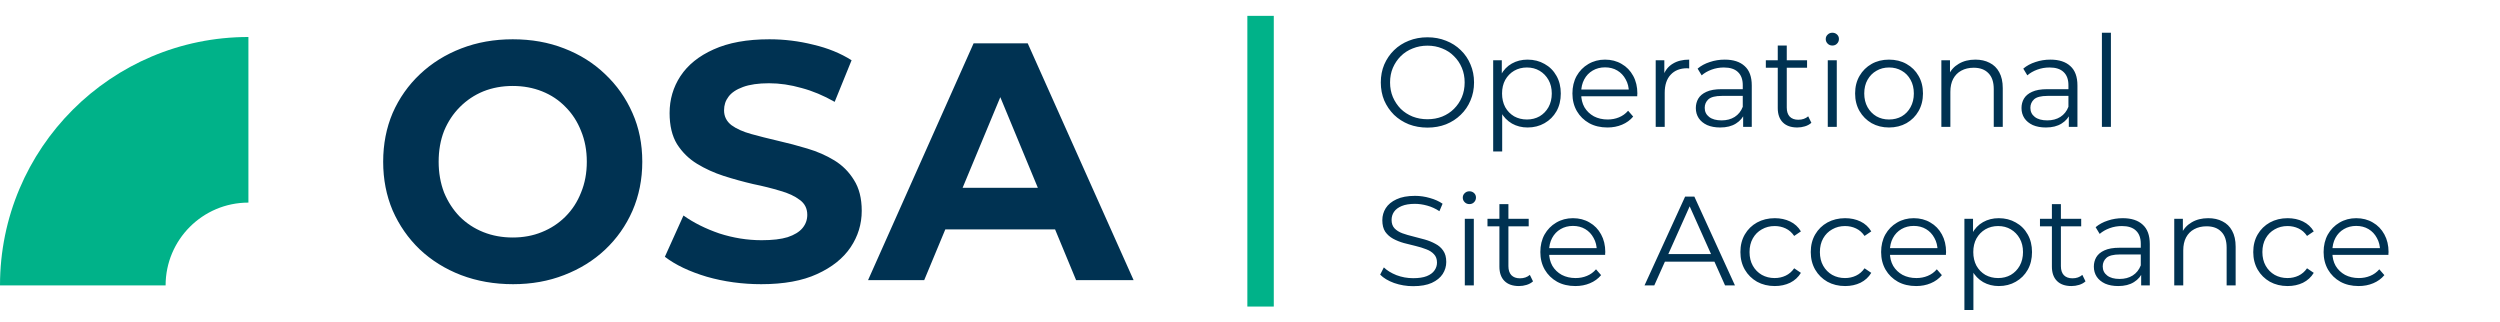
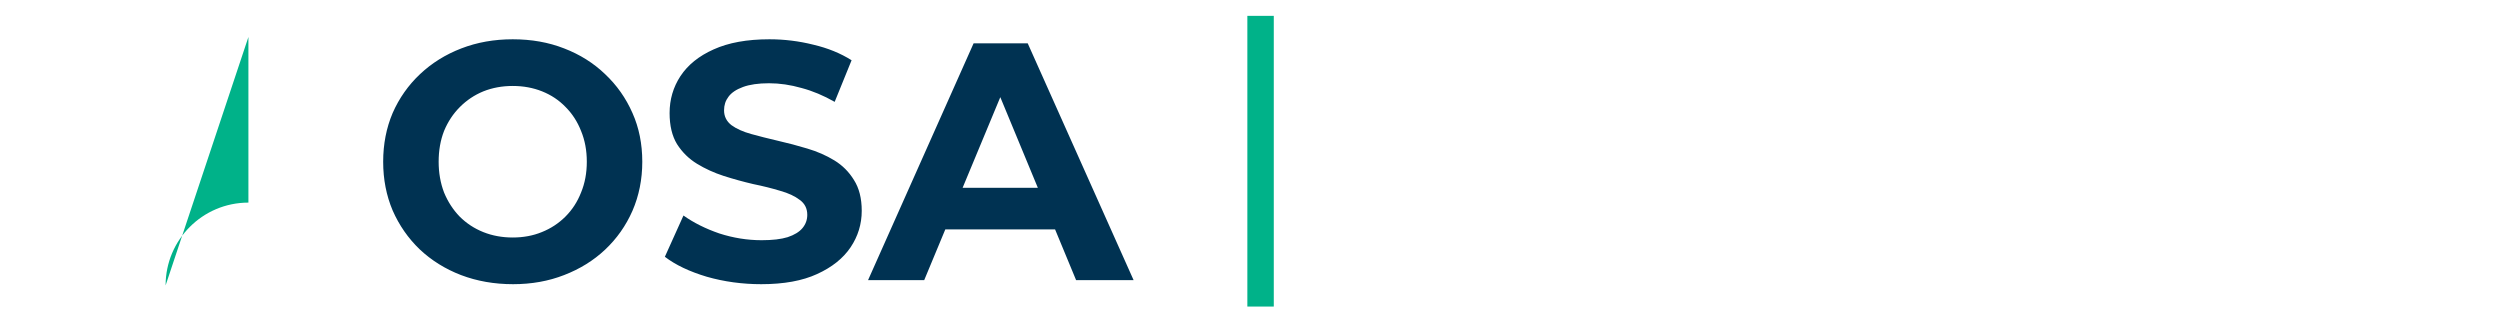
<svg xmlns="http://www.w3.org/2000/svg" width="473" height="61" viewBox="0 0 473 61" fill="none">
-   <path d="M270.08 24.144C268.816 24.144 267.64 23.936 266.552 23.52C265.48 23.088 264.544 22.488 263.744 21.72C262.96 20.936 262.344 20.032 261.896 19.008C261.464 17.968 261.248 16.832 261.248 15.6C261.248 14.368 261.464 13.24 261.896 12.216C262.344 11.176 262.96 10.272 263.744 9.504C264.544 8.72 265.48 8.12 266.552 7.704C267.624 7.272 268.8 7.056 270.08 7.056C271.344 7.056 272.512 7.272 273.584 7.704C274.656 8.12 275.584 8.712 276.368 9.48C277.168 10.248 277.784 11.152 278.216 12.192C278.664 13.232 278.888 14.368 278.888 15.6C278.888 16.832 278.664 17.968 278.216 19.008C277.784 20.048 277.168 20.952 276.368 21.72C275.584 22.488 274.656 23.088 273.584 23.52C272.512 23.936 271.344 24.144 270.08 24.144ZM270.08 22.56C271.088 22.56 272.016 22.392 272.864 22.056C273.728 21.704 274.472 21.216 275.096 20.592C275.736 19.952 276.232 19.216 276.584 18.384C276.936 17.536 277.112 16.608 277.112 15.6C277.112 14.592 276.936 13.672 276.584 12.84C276.232 11.992 275.736 11.256 275.096 10.632C274.472 9.992 273.728 9.504 272.864 9.168C272.016 8.816 271.088 8.64 270.08 8.64C269.072 8.64 268.136 8.816 267.272 9.168C266.408 9.504 265.656 9.992 265.016 10.632C264.392 11.256 263.896 11.992 263.528 12.84C263.176 13.672 263 14.592 263 15.6C263 16.592 263.176 17.512 263.528 18.36C263.896 19.208 264.392 19.952 265.016 20.592C265.656 21.216 266.408 21.704 267.272 22.056C268.136 22.392 269.072 22.56 270.08 22.56ZM289.013 24.12C287.925 24.12 286.941 23.872 286.061 23.376C285.181 22.864 284.477 22.136 283.949 21.192C283.437 20.232 283.181 19.064 283.181 17.688C283.181 16.312 283.437 15.152 283.949 14.208C284.461 13.248 285.157 12.52 286.037 12.024C286.917 11.528 287.909 11.28 289.013 11.28C290.213 11.28 291.285 11.552 292.229 12.096C293.189 12.624 293.941 13.376 294.485 14.352C295.029 15.312 295.301 16.424 295.301 17.688C295.301 18.968 295.029 20.088 294.485 21.048C293.941 22.008 293.189 22.76 292.229 23.304C291.285 23.848 290.213 24.12 289.013 24.12ZM282.509 28.656V11.4H284.141V15.192L283.973 17.712L284.213 20.256V28.656H282.509ZM288.893 22.608C289.789 22.608 290.589 22.408 291.293 22.008C291.997 21.592 292.557 21.016 292.973 20.28C293.389 19.528 293.597 18.664 293.597 17.688C293.597 16.712 293.389 15.856 292.973 15.12C292.557 14.384 291.997 13.808 291.293 13.392C290.589 12.976 289.789 12.768 288.893 12.768C287.997 12.768 287.189 12.976 286.469 13.392C285.765 13.808 285.205 14.384 284.789 15.12C284.389 15.856 284.189 16.712 284.189 17.688C284.189 18.664 284.389 19.528 284.789 20.28C285.205 21.016 285.765 21.592 286.469 22.008C287.189 22.408 287.997 22.608 288.893 22.608ZM304.126 24.12C302.814 24.12 301.662 23.848 300.67 23.304C299.678 22.744 298.902 21.984 298.342 21.024C297.782 20.048 297.502 18.936 297.502 17.688C297.502 16.44 297.766 15.336 298.294 14.376C298.838 13.416 299.574 12.664 300.502 12.12C301.446 11.56 302.502 11.28 303.67 11.28C304.854 11.28 305.902 11.552 306.814 12.096C307.742 12.624 308.47 13.376 308.998 14.352C309.526 15.312 309.79 16.424 309.79 17.688C309.79 17.768 309.782 17.856 309.766 17.952C309.766 18.032 309.766 18.12 309.766 18.216H298.798V16.944H308.854L308.182 17.448C308.182 16.536 307.982 15.728 307.582 15.024C307.198 14.304 306.67 13.744 305.998 13.344C305.326 12.944 304.55 12.744 303.67 12.744C302.806 12.744 302.03 12.944 301.342 13.344C300.654 13.744 300.118 14.304 299.734 15.024C299.35 15.744 299.158 16.568 299.158 17.496V17.76C299.158 18.72 299.366 19.568 299.782 20.304C300.214 21.024 300.806 21.592 301.558 22.008C302.326 22.408 303.198 22.608 304.174 22.608C304.942 22.608 305.654 22.472 306.31 22.2C306.982 21.928 307.558 21.512 308.038 20.952L308.998 22.056C308.438 22.728 307.734 23.24 306.886 23.592C306.054 23.944 305.134 24.12 304.126 24.12ZM313.259 24V11.4H314.891V14.832L314.723 14.232C315.075 13.272 315.667 12.544 316.499 12.048C317.331 11.536 318.363 11.28 319.595 11.28V12.936C319.531 12.936 319.467 12.936 319.403 12.936C319.339 12.92 319.275 12.912 319.211 12.912C317.883 12.912 316.843 13.32 316.091 14.136C315.339 14.936 314.963 16.08 314.963 17.568V24H313.259ZM329.803 24V21.216L329.731 20.76V16.104C329.731 15.032 329.427 14.208 328.819 13.632C328.227 13.056 327.339 12.768 326.155 12.768C325.339 12.768 324.563 12.904 323.827 13.176C323.091 13.448 322.467 13.808 321.955 14.256L321.187 12.984C321.827 12.44 322.595 12.024 323.491 11.736C324.387 11.432 325.331 11.28 326.323 11.28C327.955 11.28 329.211 11.688 330.091 12.504C330.987 13.304 331.435 14.528 331.435 16.176V24H329.803ZM325.459 24.12C324.515 24.12 323.691 23.968 322.987 23.664C322.299 23.344 321.771 22.912 321.403 22.368C321.035 21.808 320.851 21.168 320.851 20.448C320.851 19.792 321.003 19.2 321.307 18.672C321.627 18.128 322.139 17.696 322.843 17.376C323.563 17.04 324.523 16.872 325.723 16.872H330.067V18.144H325.771C324.555 18.144 323.707 18.36 323.227 18.792C322.763 19.224 322.531 19.76 322.531 20.4C322.531 21.12 322.811 21.696 323.371 22.128C323.931 22.56 324.715 22.776 325.723 22.776C326.683 22.776 327.507 22.56 328.195 22.128C328.899 21.68 329.411 21.04 329.731 20.208L330.115 21.384C329.795 22.216 329.235 22.88 328.435 23.376C327.651 23.872 326.659 24.12 325.459 24.12ZM340.048 24.12C338.864 24.12 337.952 23.8 337.312 23.16C336.672 22.52 336.352 21.616 336.352 20.448V8.616H338.056V20.352C338.056 21.088 338.24 21.656 338.608 22.056C338.992 22.456 339.536 22.656 340.24 22.656C340.992 22.656 341.616 22.44 342.112 22.008L342.712 23.232C342.376 23.536 341.968 23.76 341.488 23.904C341.024 24.048 340.544 24.12 340.048 24.12ZM334.096 12.816V11.4H341.896V12.816H334.096ZM345.814 24V11.4H347.518V24H345.814ZM346.678 8.616C346.326 8.616 346.03 8.496 345.79 8.256C345.55 8.016 345.43 7.728 345.43 7.392C345.43 7.056 345.55 6.776 345.79 6.552C346.03 6.312 346.326 6.192 346.678 6.192C347.03 6.192 347.326 6.304 347.566 6.528C347.806 6.752 347.926 7.032 347.926 7.368C347.926 7.72 347.806 8.016 347.566 8.256C347.342 8.496 347.046 8.616 346.678 8.616ZM357.395 24.12C356.179 24.12 355.083 23.848 354.107 23.304C353.147 22.744 352.387 21.984 351.827 21.024C351.267 20.048 350.987 18.936 350.987 17.688C350.987 16.424 351.267 15.312 351.827 14.352C352.387 13.392 353.147 12.64 354.107 12.096C355.067 11.552 356.163 11.28 357.395 11.28C358.643 11.28 359.747 11.552 360.707 12.096C361.683 12.64 362.443 13.392 362.987 14.352C363.547 15.312 363.827 16.424 363.827 17.688C363.827 18.936 363.547 20.048 362.987 21.024C362.443 21.984 361.683 22.744 360.707 23.304C359.731 23.848 358.627 24.12 357.395 24.12ZM357.395 22.608C358.307 22.608 359.115 22.408 359.819 22.008C360.523 21.592 361.075 21.016 361.475 20.28C361.891 19.528 362.099 18.664 362.099 17.688C362.099 16.696 361.891 15.832 361.475 15.096C361.075 14.36 360.523 13.792 359.819 13.392C359.115 12.976 358.315 12.768 357.419 12.768C356.523 12.768 355.723 12.976 355.019 13.392C354.315 13.792 353.755 14.36 353.339 15.096C352.923 15.832 352.715 16.696 352.715 17.688C352.715 18.664 352.923 19.528 353.339 20.28C353.755 21.016 354.315 21.592 355.019 22.008C355.723 22.408 356.515 22.608 357.395 22.608ZM367.306 24V11.4H368.938V14.856L368.674 14.208C369.074 13.296 369.714 12.584 370.594 12.072C371.474 11.544 372.522 11.28 373.738 11.28C374.762 11.28 375.658 11.48 376.426 11.88C377.21 12.264 377.818 12.856 378.25 13.656C378.698 14.456 378.922 15.464 378.922 16.68V24H377.218V16.848C377.218 15.52 376.882 14.52 376.21 13.848C375.554 13.16 374.626 12.816 373.426 12.816C372.53 12.816 371.746 13 371.074 13.368C370.418 13.72 369.906 14.24 369.538 14.928C369.186 15.6 369.01 16.416 369.01 17.376V24H367.306ZM391.42 24V21.216L391.348 20.76V16.104C391.348 15.032 391.044 14.208 390.436 13.632C389.844 13.056 388.956 12.768 387.772 12.768C386.956 12.768 386.18 12.904 385.444 13.176C384.708 13.448 384.084 13.808 383.572 14.256L382.804 12.984C383.444 12.44 384.212 12.024 385.108 11.736C386.004 11.432 386.948 11.28 387.94 11.28C389.572 11.28 390.828 11.688 391.708 12.504C392.604 13.304 393.052 14.528 393.052 16.176V24H391.42ZM387.076 24.12C386.132 24.12 385.308 23.968 384.604 23.664C383.916 23.344 383.388 22.912 383.02 22.368C382.652 21.808 382.468 21.168 382.468 20.448C382.468 19.792 382.62 19.2 382.924 18.672C383.244 18.128 383.756 17.696 384.46 17.376C385.18 17.04 386.14 16.872 387.34 16.872H391.684V18.144H387.388C386.172 18.144 385.324 18.36 384.844 18.792C384.38 19.224 384.148 19.76 384.148 20.4C384.148 21.12 384.428 21.696 384.988 22.128C385.548 22.56 386.332 22.776 387.34 22.776C388.3 22.776 389.124 22.56 389.812 22.128C390.516 21.68 391.028 21.04 391.348 20.208L391.732 21.384C391.412 22.216 390.852 22.88 390.052 23.376C389.268 23.872 388.276 24.12 387.076 24.12ZM397.681 24V6.192H399.385V24H397.681ZM267.368 54.144C266.12 54.144 264.92 53.944 263.768 53.544C262.632 53.128 261.752 52.6 261.128 51.96L261.824 50.592C262.416 51.168 263.208 51.656 264.2 52.056C265.208 52.44 266.264 52.632 267.368 52.632C268.424 52.632 269.28 52.504 269.936 52.248C270.608 51.976 271.096 51.616 271.4 51.168C271.72 50.72 271.88 50.224 271.88 49.68C271.88 49.024 271.688 48.496 271.304 48.096C270.936 47.696 270.448 47.384 269.84 47.16C269.232 46.92 268.56 46.712 267.824 46.536C267.088 46.36 266.352 46.176 265.616 45.984C264.88 45.776 264.2 45.504 263.576 45.168C262.968 44.832 262.472 44.392 262.088 43.848C261.72 43.288 261.536 42.56 261.536 41.664C261.536 40.832 261.752 40.072 262.184 39.384C262.632 38.68 263.312 38.12 264.224 37.704C265.136 37.272 266.304 37.056 267.728 37.056C268.672 37.056 269.608 37.192 270.536 37.464C271.464 37.72 272.264 38.08 272.936 38.544L272.336 39.96C271.616 39.48 270.848 39.128 270.032 38.904C269.232 38.68 268.456 38.568 267.704 38.568C266.696 38.568 265.864 38.704 265.208 38.976C264.552 39.248 264.064 39.616 263.744 40.08C263.44 40.528 263.288 41.04 263.288 41.616C263.288 42.272 263.472 42.8 263.84 43.2C264.224 43.6 264.72 43.912 265.328 44.136C265.952 44.36 266.632 44.56 267.368 44.736C268.104 44.912 268.832 45.104 269.552 45.312C270.288 45.52 270.96 45.792 271.568 46.128C272.192 46.448 272.688 46.88 273.056 47.424C273.44 47.968 273.632 48.68 273.632 49.56C273.632 50.376 273.408 51.136 272.96 51.84C272.512 52.528 271.824 53.088 270.896 53.52C269.984 53.936 268.808 54.144 267.368 54.144ZM277.142 54V41.4H278.846V54H277.142ZM278.006 38.616C277.654 38.616 277.358 38.496 277.118 38.256C276.878 38.016 276.758 37.728 276.758 37.392C276.758 37.056 276.878 36.776 277.118 36.552C277.358 36.312 277.654 36.192 278.006 36.192C278.358 36.192 278.654 36.304 278.894 36.528C279.134 36.752 279.254 37.032 279.254 37.368C279.254 37.72 279.134 38.016 278.894 38.256C278.67 38.496 278.374 38.616 278.006 38.616ZM287.383 54.12C286.199 54.12 285.287 53.8 284.647 53.16C284.007 52.52 283.687 51.616 283.687 50.448V38.616H285.391V50.352C285.391 51.088 285.575 51.656 285.943 52.056C286.327 52.456 286.871 52.656 287.575 52.656C288.327 52.656 288.951 52.44 289.447 52.008L290.047 53.232C289.711 53.536 289.303 53.76 288.823 53.904C288.359 54.048 287.879 54.12 287.383 54.12ZM281.431 42.816V41.4H289.231V42.816H281.431ZM298.056 54.12C296.744 54.12 295.592 53.848 294.6 53.304C293.608 52.744 292.832 51.984 292.272 51.024C291.712 50.048 291.432 48.936 291.432 47.688C291.432 46.44 291.696 45.336 292.224 44.376C292.768 43.416 293.504 42.664 294.432 42.12C295.376 41.56 296.432 41.28 297.6 41.28C298.784 41.28 299.832 41.552 300.744 42.096C301.672 42.624 302.4 43.376 302.928 44.352C303.456 45.312 303.72 46.424 303.72 47.688C303.72 47.768 303.712 47.856 303.696 47.952C303.696 48.032 303.696 48.12 303.696 48.216H292.728V46.944H302.784L302.112 47.448C302.112 46.536 301.912 45.728 301.512 45.024C301.128 44.304 300.6 43.744 299.928 43.344C299.256 42.944 298.48 42.744 297.6 42.744C296.736 42.744 295.96 42.944 295.272 43.344C294.584 43.744 294.048 44.304 293.664 45.024C293.28 45.744 293.088 46.568 293.088 47.496V47.76C293.088 48.72 293.296 49.568 293.712 50.304C294.144 51.024 294.736 51.592 295.488 52.008C296.256 52.408 297.128 52.608 298.104 52.608C298.872 52.608 299.584 52.472 300.24 52.2C300.912 51.928 301.488 51.512 301.968 50.952L302.928 52.056C302.368 52.728 301.664 53.24 300.816 53.592C299.984 53.944 299.064 54.12 298.056 54.12ZM311.142 54L318.822 37.2H320.574L328.254 54H326.382L319.326 38.232H320.046L312.99 54H311.142ZM314.166 49.512L314.694 48.072H324.462L324.99 49.512H314.166ZM335.788 54.12C334.54 54.12 333.42 53.848 332.428 53.304C331.452 52.744 330.684 51.984 330.124 51.024C329.564 50.048 329.284 48.936 329.284 47.688C329.284 46.424 329.564 45.312 330.124 44.352C330.684 43.392 331.452 42.64 332.428 42.096C333.42 41.552 334.54 41.28 335.788 41.28C336.86 41.28 337.828 41.488 338.692 41.904C339.556 42.32 340.236 42.944 340.732 43.776L339.46 44.64C339.028 44 338.492 43.528 337.852 43.224C337.212 42.92 336.516 42.768 335.764 42.768C334.868 42.768 334.06 42.976 333.34 43.392C332.62 43.792 332.052 44.36 331.636 45.096C331.22 45.832 331.012 46.696 331.012 47.688C331.012 48.68 331.22 49.544 331.636 50.28C332.052 51.016 332.62 51.592 333.34 52.008C334.06 52.408 334.868 52.608 335.764 52.608C336.516 52.608 337.212 52.456 337.852 52.152C338.492 51.848 339.028 51.384 339.46 50.76L340.732 51.624C340.236 52.44 339.556 53.064 338.692 53.496C337.828 53.912 336.86 54.12 335.788 54.12ZM349.1 54.12C347.852 54.12 346.732 53.848 345.74 53.304C344.764 52.744 343.996 51.984 343.436 51.024C342.876 50.048 342.596 48.936 342.596 47.688C342.596 46.424 342.876 45.312 343.436 44.352C343.996 43.392 344.764 42.64 345.74 42.096C346.732 41.552 347.852 41.28 349.1 41.28C350.172 41.28 351.14 41.488 352.004 41.904C352.868 42.32 353.548 42.944 354.044 43.776L352.772 44.64C352.34 44 351.804 43.528 351.164 43.224C350.524 42.92 349.828 42.768 349.076 42.768C348.18 42.768 347.372 42.976 346.652 43.392C345.932 43.792 345.364 44.36 344.948 45.096C344.532 45.832 344.324 46.696 344.324 47.688C344.324 48.68 344.532 49.544 344.948 50.28C345.364 51.016 345.932 51.592 346.652 52.008C347.372 52.408 348.18 52.608 349.076 52.608C349.828 52.608 350.524 52.456 351.164 52.152C351.804 51.848 352.34 51.384 352.772 50.76L354.044 51.624C353.548 52.44 352.868 53.064 352.004 53.496C351.14 53.912 350.172 54.12 349.1 54.12ZM362.533 54.12C361.221 54.12 360.069 53.848 359.077 53.304C358.085 52.744 357.309 51.984 356.749 51.024C356.189 50.048 355.909 48.936 355.909 47.688C355.909 46.44 356.173 45.336 356.701 44.376C357.245 43.416 357.981 42.664 358.909 42.12C359.853 41.56 360.909 41.28 362.077 41.28C363.261 41.28 364.309 41.552 365.221 42.096C366.149 42.624 366.877 43.376 367.405 44.352C367.933 45.312 368.197 46.424 368.197 47.688C368.197 47.768 368.189 47.856 368.173 47.952C368.173 48.032 368.173 48.12 368.173 48.216H357.205V46.944H367.261L366.589 47.448C366.589 46.536 366.389 45.728 365.989 45.024C365.605 44.304 365.077 43.744 364.405 43.344C363.733 42.944 362.957 42.744 362.077 42.744C361.213 42.744 360.437 42.944 359.749 43.344C359.061 43.744 358.525 44.304 358.141 45.024C357.757 45.744 357.565 46.568 357.565 47.496V47.76C357.565 48.72 357.773 49.568 358.189 50.304C358.621 51.024 359.213 51.592 359.965 52.008C360.733 52.408 361.605 52.608 362.581 52.608C363.349 52.608 364.061 52.472 364.717 52.2C365.389 51.928 365.965 51.512 366.445 50.952L367.405 52.056C366.845 52.728 366.141 53.24 365.293 53.592C364.461 53.944 363.541 54.12 362.533 54.12ZM378.169 54.12C377.081 54.12 376.097 53.872 375.217 53.376C374.337 52.864 373.633 52.136 373.105 51.192C372.593 50.232 372.337 49.064 372.337 47.688C372.337 46.312 372.593 45.152 373.105 44.208C373.617 43.248 374.313 42.52 375.193 42.024C376.073 41.528 377.065 41.28 378.169 41.28C379.369 41.28 380.441 41.552 381.385 42.096C382.345 42.624 383.097 43.376 383.641 44.352C384.185 45.312 384.457 46.424 384.457 47.688C384.457 48.968 384.185 50.088 383.641 51.048C383.097 52.008 382.345 52.76 381.385 53.304C380.441 53.848 379.369 54.12 378.169 54.12ZM371.665 58.656V41.4H373.297V45.192L373.129 47.712L373.369 50.256V58.656H371.665ZM378.049 52.608C378.945 52.608 379.745 52.408 380.449 52.008C381.153 51.592 381.713 51.016 382.129 50.28C382.545 49.528 382.753 48.664 382.753 47.688C382.753 46.712 382.545 45.856 382.129 45.12C381.713 44.384 381.153 43.808 380.449 43.392C379.745 42.976 378.945 42.768 378.049 42.768C377.153 42.768 376.345 42.976 375.625 43.392C374.921 43.808 374.361 44.384 373.945 45.12C373.545 45.856 373.345 46.712 373.345 47.688C373.345 48.664 373.545 49.528 373.945 50.28C374.361 51.016 374.921 51.592 375.625 52.008C376.345 52.408 377.153 52.608 378.049 52.608ZM391.915 54.12C390.731 54.12 389.819 53.8 389.179 53.16C388.539 52.52 388.219 51.616 388.219 50.448V38.616H389.923V50.352C389.923 51.088 390.107 51.656 390.475 52.056C390.859 52.456 391.403 52.656 392.107 52.656C392.859 52.656 393.483 52.44 393.979 52.008L394.579 53.232C394.243 53.536 393.835 53.76 393.355 53.904C392.891 54.048 392.411 54.12 391.915 54.12ZM385.963 42.816V41.4H393.763V42.816H385.963ZM405.108 54V51.216L405.036 50.76V46.104C405.036 45.032 404.732 44.208 404.124 43.632C403.532 43.056 402.644 42.768 401.46 42.768C400.644 42.768 399.868 42.904 399.132 43.176C398.396 43.448 397.772 43.808 397.26 44.256L396.492 42.984C397.132 42.44 397.9 42.024 398.796 41.736C399.692 41.432 400.636 41.28 401.628 41.28C403.26 41.28 404.516 41.688 405.396 42.504C406.292 43.304 406.74 44.528 406.74 46.176V54H405.108ZM400.764 54.12C399.82 54.12 398.996 53.968 398.292 53.664C397.604 53.344 397.076 52.912 396.708 52.368C396.34 51.808 396.156 51.168 396.156 50.448C396.156 49.792 396.308 49.2 396.612 48.672C396.932 48.128 397.444 47.696 398.148 47.376C398.868 47.04 399.828 46.872 401.028 46.872H405.372V48.144H401.076C399.86 48.144 399.012 48.36 398.532 48.792C398.068 49.224 397.836 49.76 397.836 50.4C397.836 51.12 398.116 51.696 398.676 52.128C399.236 52.56 400.02 52.776 401.028 52.776C401.988 52.776 402.812 52.56 403.5 52.128C404.204 51.68 404.716 51.04 405.036 50.208L405.42 51.384C405.1 52.216 404.54 52.88 403.74 53.376C402.956 53.872 401.964 54.12 400.764 54.12ZM411.368 54V41.4H413V44.856L412.736 44.208C413.136 43.296 413.776 42.584 414.656 42.072C415.536 41.544 416.584 41.28 417.8 41.28C418.824 41.28 419.72 41.48 420.488 41.88C421.272 42.264 421.88 42.856 422.312 43.656C422.76 44.456 422.984 45.464 422.984 46.68V54H421.28V46.848C421.28 45.52 420.944 44.52 420.272 43.848C419.616 43.16 418.688 42.816 417.488 42.816C416.592 42.816 415.808 43 415.136 43.368C414.48 43.72 413.968 44.24 413.6 44.928C413.248 45.6 413.072 46.416 413.072 47.376V54H411.368ZM432.819 54.12C431.571 54.12 430.451 53.848 429.459 53.304C428.483 52.744 427.715 51.984 427.155 51.024C426.595 50.048 426.315 48.936 426.315 47.688C426.315 46.424 426.595 45.312 427.155 44.352C427.715 43.392 428.483 42.64 429.459 42.096C430.451 41.552 431.571 41.28 432.819 41.28C433.891 41.28 434.859 41.488 435.723 41.904C436.587 42.32 437.267 42.944 437.763 43.776L436.491 44.64C436.059 44 435.523 43.528 434.883 43.224C434.243 42.92 433.547 42.768 432.795 42.768C431.899 42.768 431.091 42.976 430.371 43.392C429.651 43.792 429.083 44.36 428.667 45.096C428.251 45.832 428.043 46.696 428.043 47.688C428.043 48.68 428.251 49.544 428.667 50.28C429.083 51.016 429.651 51.592 430.371 52.008C431.091 52.408 431.899 52.608 432.795 52.608C433.547 52.608 434.243 52.456 434.883 52.152C435.523 51.848 436.059 51.384 436.491 50.76L437.763 51.624C437.267 52.44 436.587 53.064 435.723 53.496C434.859 53.912 433.891 54.12 432.819 54.12ZM446.251 54.12C444.939 54.12 443.787 53.848 442.795 53.304C441.803 52.744 441.027 51.984 440.467 51.024C439.907 50.048 439.627 48.936 439.627 47.688C439.627 46.44 439.891 45.336 440.419 44.376C440.963 43.416 441.699 42.664 442.627 42.12C443.571 41.56 444.627 41.28 445.795 41.28C446.979 41.28 448.027 41.552 448.939 42.096C449.867 42.624 450.595 43.376 451.123 44.352C451.651 45.312 451.915 46.424 451.915 47.688C451.915 47.768 451.907 47.856 451.891 47.952C451.891 48.032 451.891 48.12 451.891 48.216H440.923V46.944H450.979L450.307 47.448C450.307 46.536 450.107 45.728 449.707 45.024C449.323 44.304 448.795 43.744 448.123 43.344C447.451 42.944 446.675 42.744 445.795 42.744C444.931 42.744 444.155 42.944 443.467 43.344C442.779 43.744 442.243 44.304 441.859 45.024C441.475 45.744 441.283 46.568 441.283 47.496V47.76C441.283 48.72 441.491 49.568 441.907 50.304C442.339 51.024 442.931 51.592 443.683 52.008C444.451 52.408 445.323 52.608 446.299 52.608C447.067 52.608 447.779 52.472 448.435 52.2C449.107 51.928 449.683 51.512 450.163 50.952L451.123 52.056C450.563 52.728 449.859 53.24 449.011 53.592C448.179 53.944 447.259 54.12 446.251 54.12Z" fill="#003252" />
  <path d="M97.072 53.768C93.531 53.768 90.245 53.192 87.216 52.04C84.229 50.888 81.627 49.267 79.408 47.176C77.232 45.085 75.525 42.632 74.288 39.816C73.093 37 72.496 33.928 72.496 30.6C72.496 27.272 73.093 24.2 74.288 21.384C75.525 18.568 77.253 16.115 79.472 14.024C81.691 11.933 84.293 10.312 87.28 9.16C90.267 8.008 93.509 7.432 97.008 7.432C100.549 7.432 103.792 8.008 106.736 9.16C109.723 10.312 112.304 11.933 114.48 14.024C116.699 16.115 118.427 18.568 119.664 21.384C120.901 24.157 121.52 27.229 121.52 30.6C121.52 33.928 120.901 37.021 119.664 39.88C118.427 42.696 116.699 45.149 114.48 47.24C112.304 49.288 109.723 50.888 106.736 52.04C103.792 53.192 100.571 53.768 97.072 53.768ZM97.008 44.936C99.013 44.936 100.848 44.595 102.512 43.912C104.219 43.229 105.712 42.248 106.992 40.968C108.272 39.688 109.253 38.173 109.936 36.424C110.661 34.675 111.024 32.733 111.024 30.6C111.024 28.467 110.661 26.525 109.936 24.776C109.253 23.027 108.272 21.512 106.992 20.232C105.755 18.952 104.283 17.971 102.576 17.288C100.869 16.605 99.013 16.264 97.008 16.264C95.003 16.264 93.147 16.605 91.44 17.288C89.776 17.971 88.304 18.952 87.024 20.232C85.744 21.512 84.741 23.027 84.016 24.776C83.333 26.525 82.992 28.467 82.992 30.6C82.992 32.691 83.333 34.632 84.016 36.424C84.741 38.173 85.723 39.688 86.96 40.968C88.24 42.248 89.733 43.229 91.44 43.912C93.147 44.595 95.003 44.936 97.008 44.936ZM144.032 53.768C140.448 53.768 137.013 53.299 133.728 52.36C130.443 51.379 127.797 50.12 125.792 48.584L129.312 40.776C131.232 42.141 133.493 43.272 136.096 44.168C138.741 45.021 141.408 45.448 144.096 45.448C146.144 45.448 147.787 45.256 149.024 44.872C150.304 44.445 151.243 43.869 151.84 43.144C152.437 42.419 152.736 41.587 152.736 40.648C152.736 39.453 152.267 38.515 151.328 37.832C150.389 37.107 149.152 36.531 147.616 36.104C146.08 35.635 144.373 35.208 142.496 34.824C140.661 34.397 138.805 33.885 136.928 33.288C135.093 32.691 133.408 31.923 131.872 30.984C130.336 30.045 129.077 28.808 128.096 27.272C127.157 25.736 126.688 23.773 126.688 21.384C126.688 18.824 127.371 16.499 128.736 14.408C130.144 12.275 132.235 10.589 135.008 9.352C137.824 8.072 141.344 7.432 145.568 7.432C148.384 7.432 151.157 7.773 153.888 8.456C156.619 9.096 159.029 10.077 161.12 11.4L157.92 19.272C155.829 18.077 153.739 17.203 151.648 16.648C149.557 16.051 147.509 15.752 145.504 15.752C143.499 15.752 141.856 15.987 140.576 16.456C139.296 16.925 138.379 17.544 137.824 18.312C137.269 19.037 136.992 19.891 136.992 20.872C136.992 22.024 137.461 22.963 138.4 23.688C139.339 24.371 140.576 24.925 142.112 25.352C143.648 25.779 145.333 26.205 147.168 26.632C149.045 27.059 150.901 27.549 152.736 28.104C154.613 28.659 156.32 29.405 157.856 30.344C159.392 31.283 160.629 32.52 161.568 34.056C162.549 35.592 163.04 37.533 163.04 39.88C163.04 42.397 162.336 44.701 160.928 46.792C159.52 48.883 157.408 50.568 154.592 51.848C151.819 53.128 148.299 53.768 144.032 53.768ZM164.236 53L184.205 8.2H194.445L214.477 53H203.597L187.213 13.448H191.309L174.861 53H164.236ZM174.22 43.4L176.973 35.528H200.013L202.829 43.4H174.22Z" fill="#003252" />
  <g clip-path="url(#clip0_10_1204)">
-     <path d="M31.332 54C31.332 45.348 38.348 38.332 47 38.332V7C21.043 7 0 28.043 0 54" fill="#00B289" />
+     <path d="M31.332 54C31.332 45.348 38.348 38.332 47 38.332V7" fill="#00B289" />
  </g>
  <line x1="238.5" y1="3" x2="238.5" y2="58" stroke="#00B289" stroke-width="5" />
  <defs>
    <clipPath id="clip0_10_1204">
      <rect width="47" height="47" fill="white" transform="translate(0 7)" />
    </clipPath>
  </defs>
</svg>